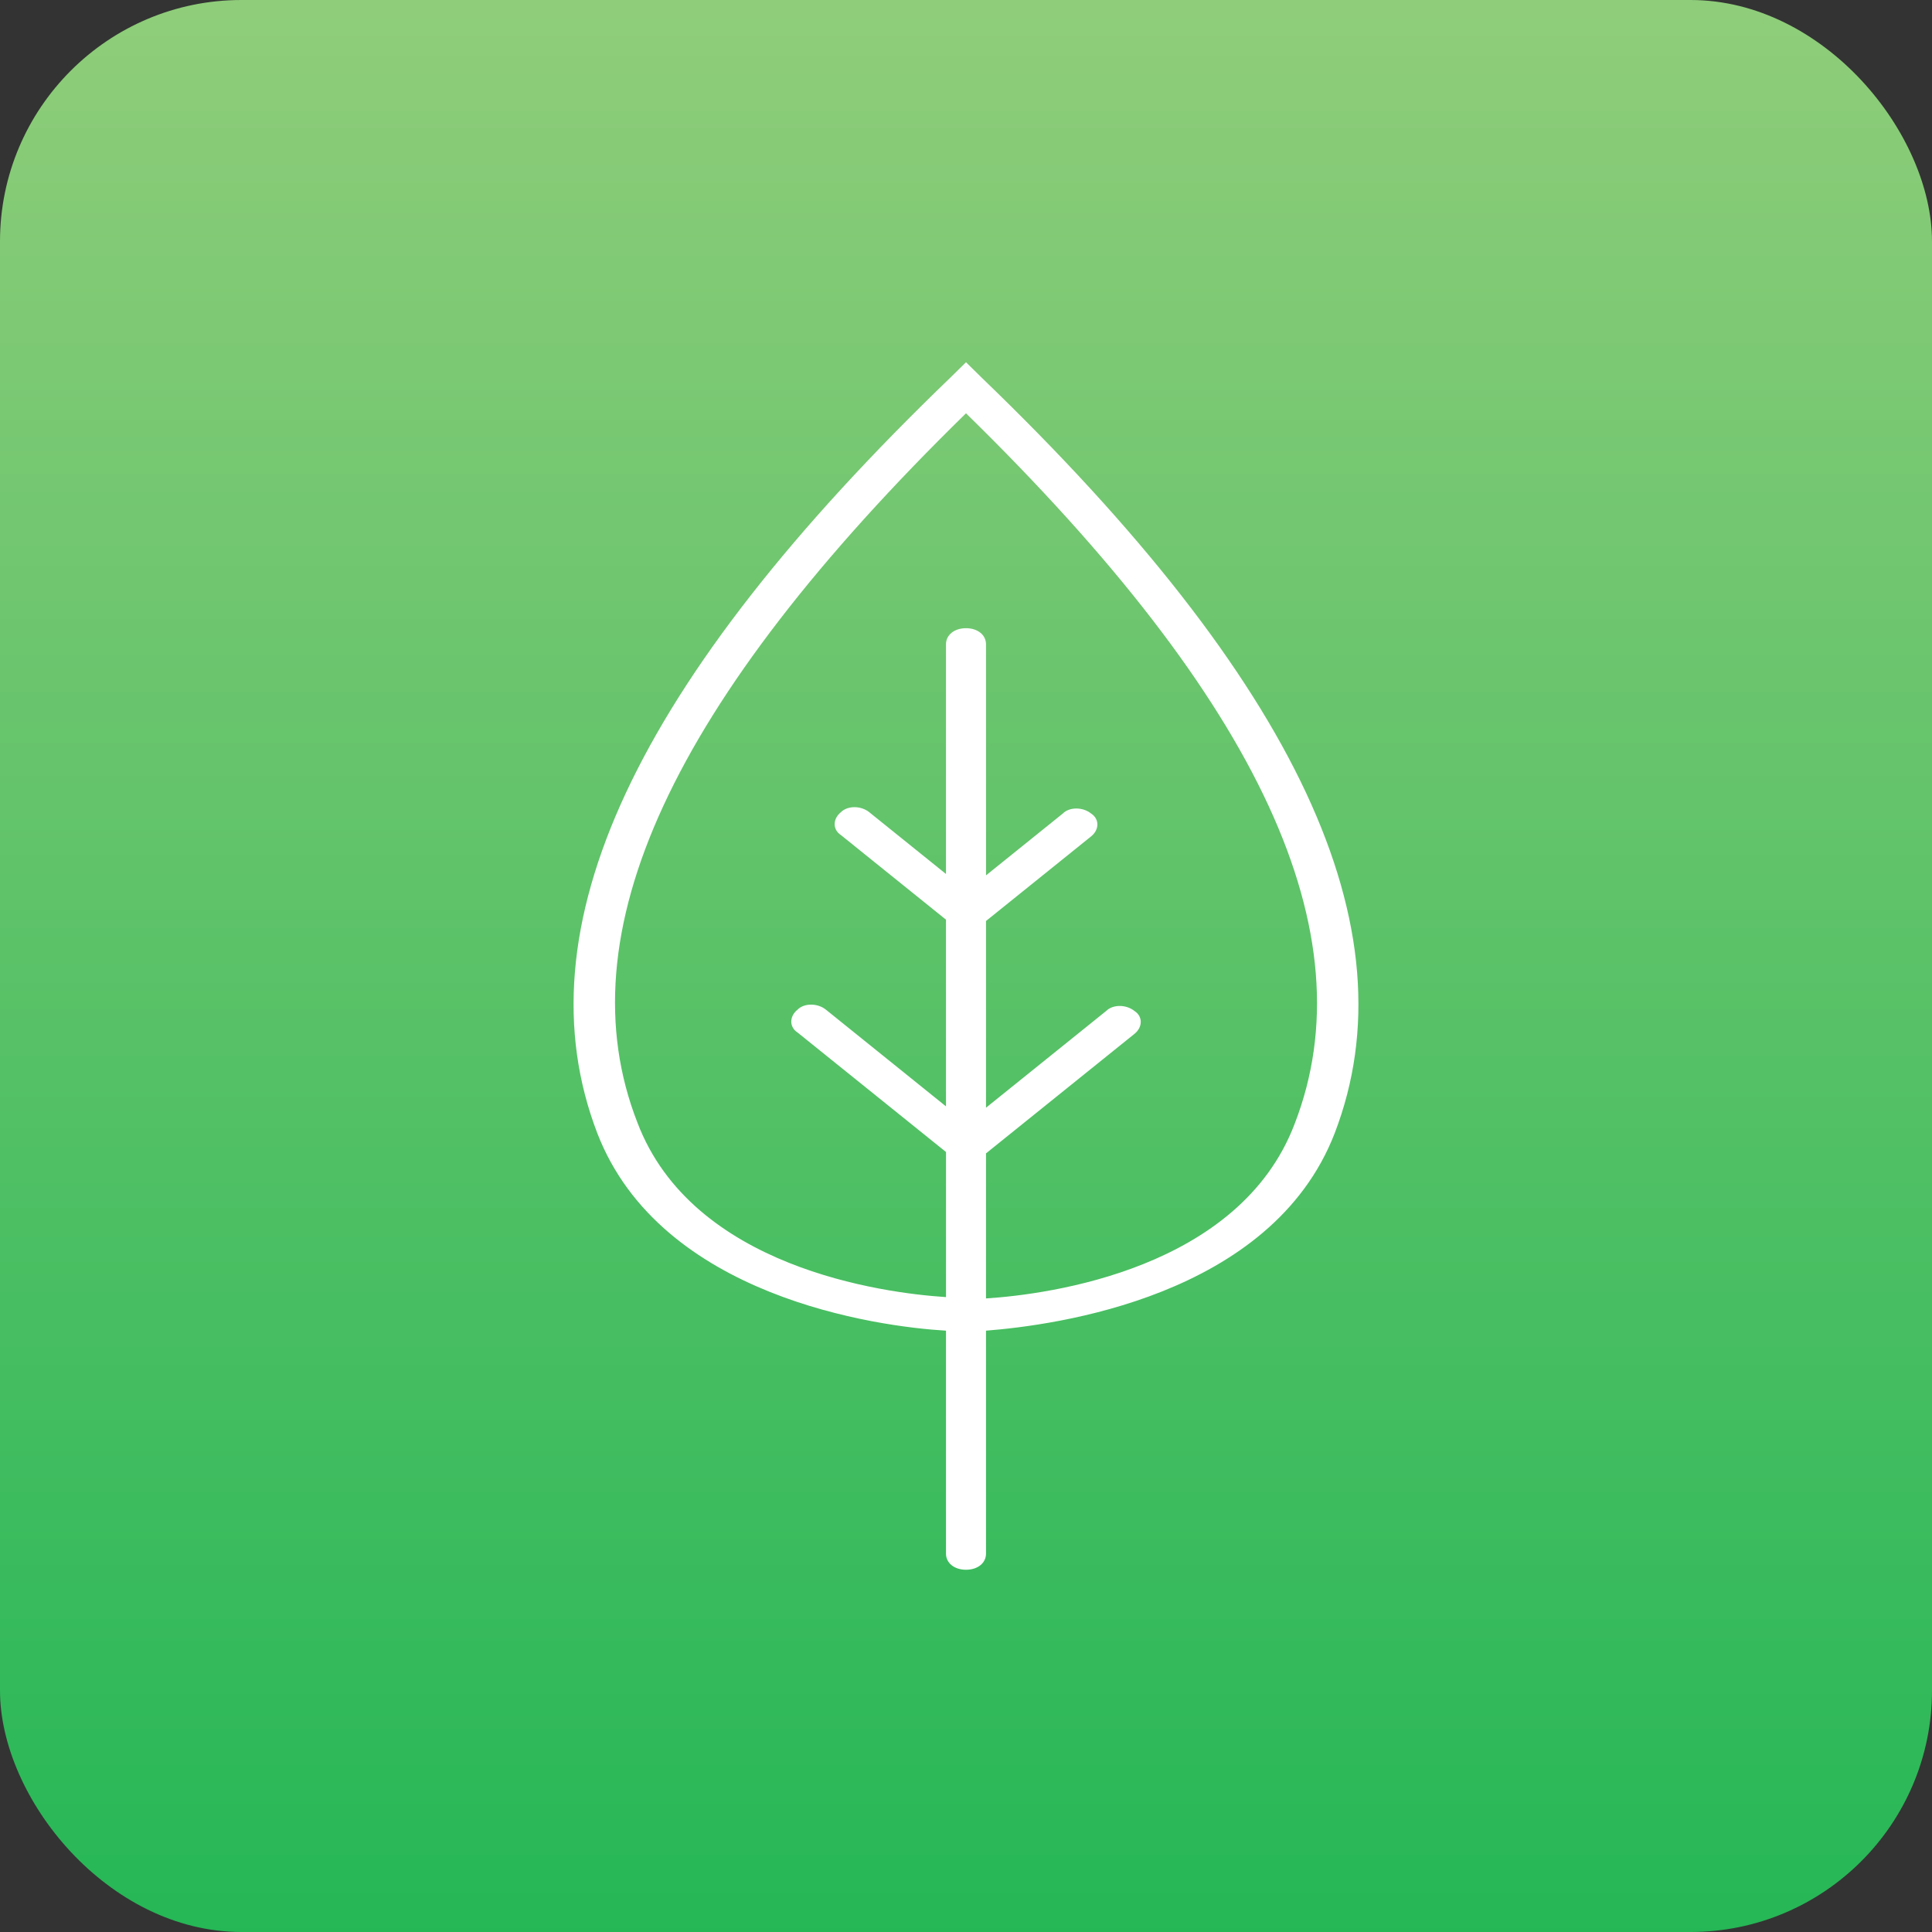
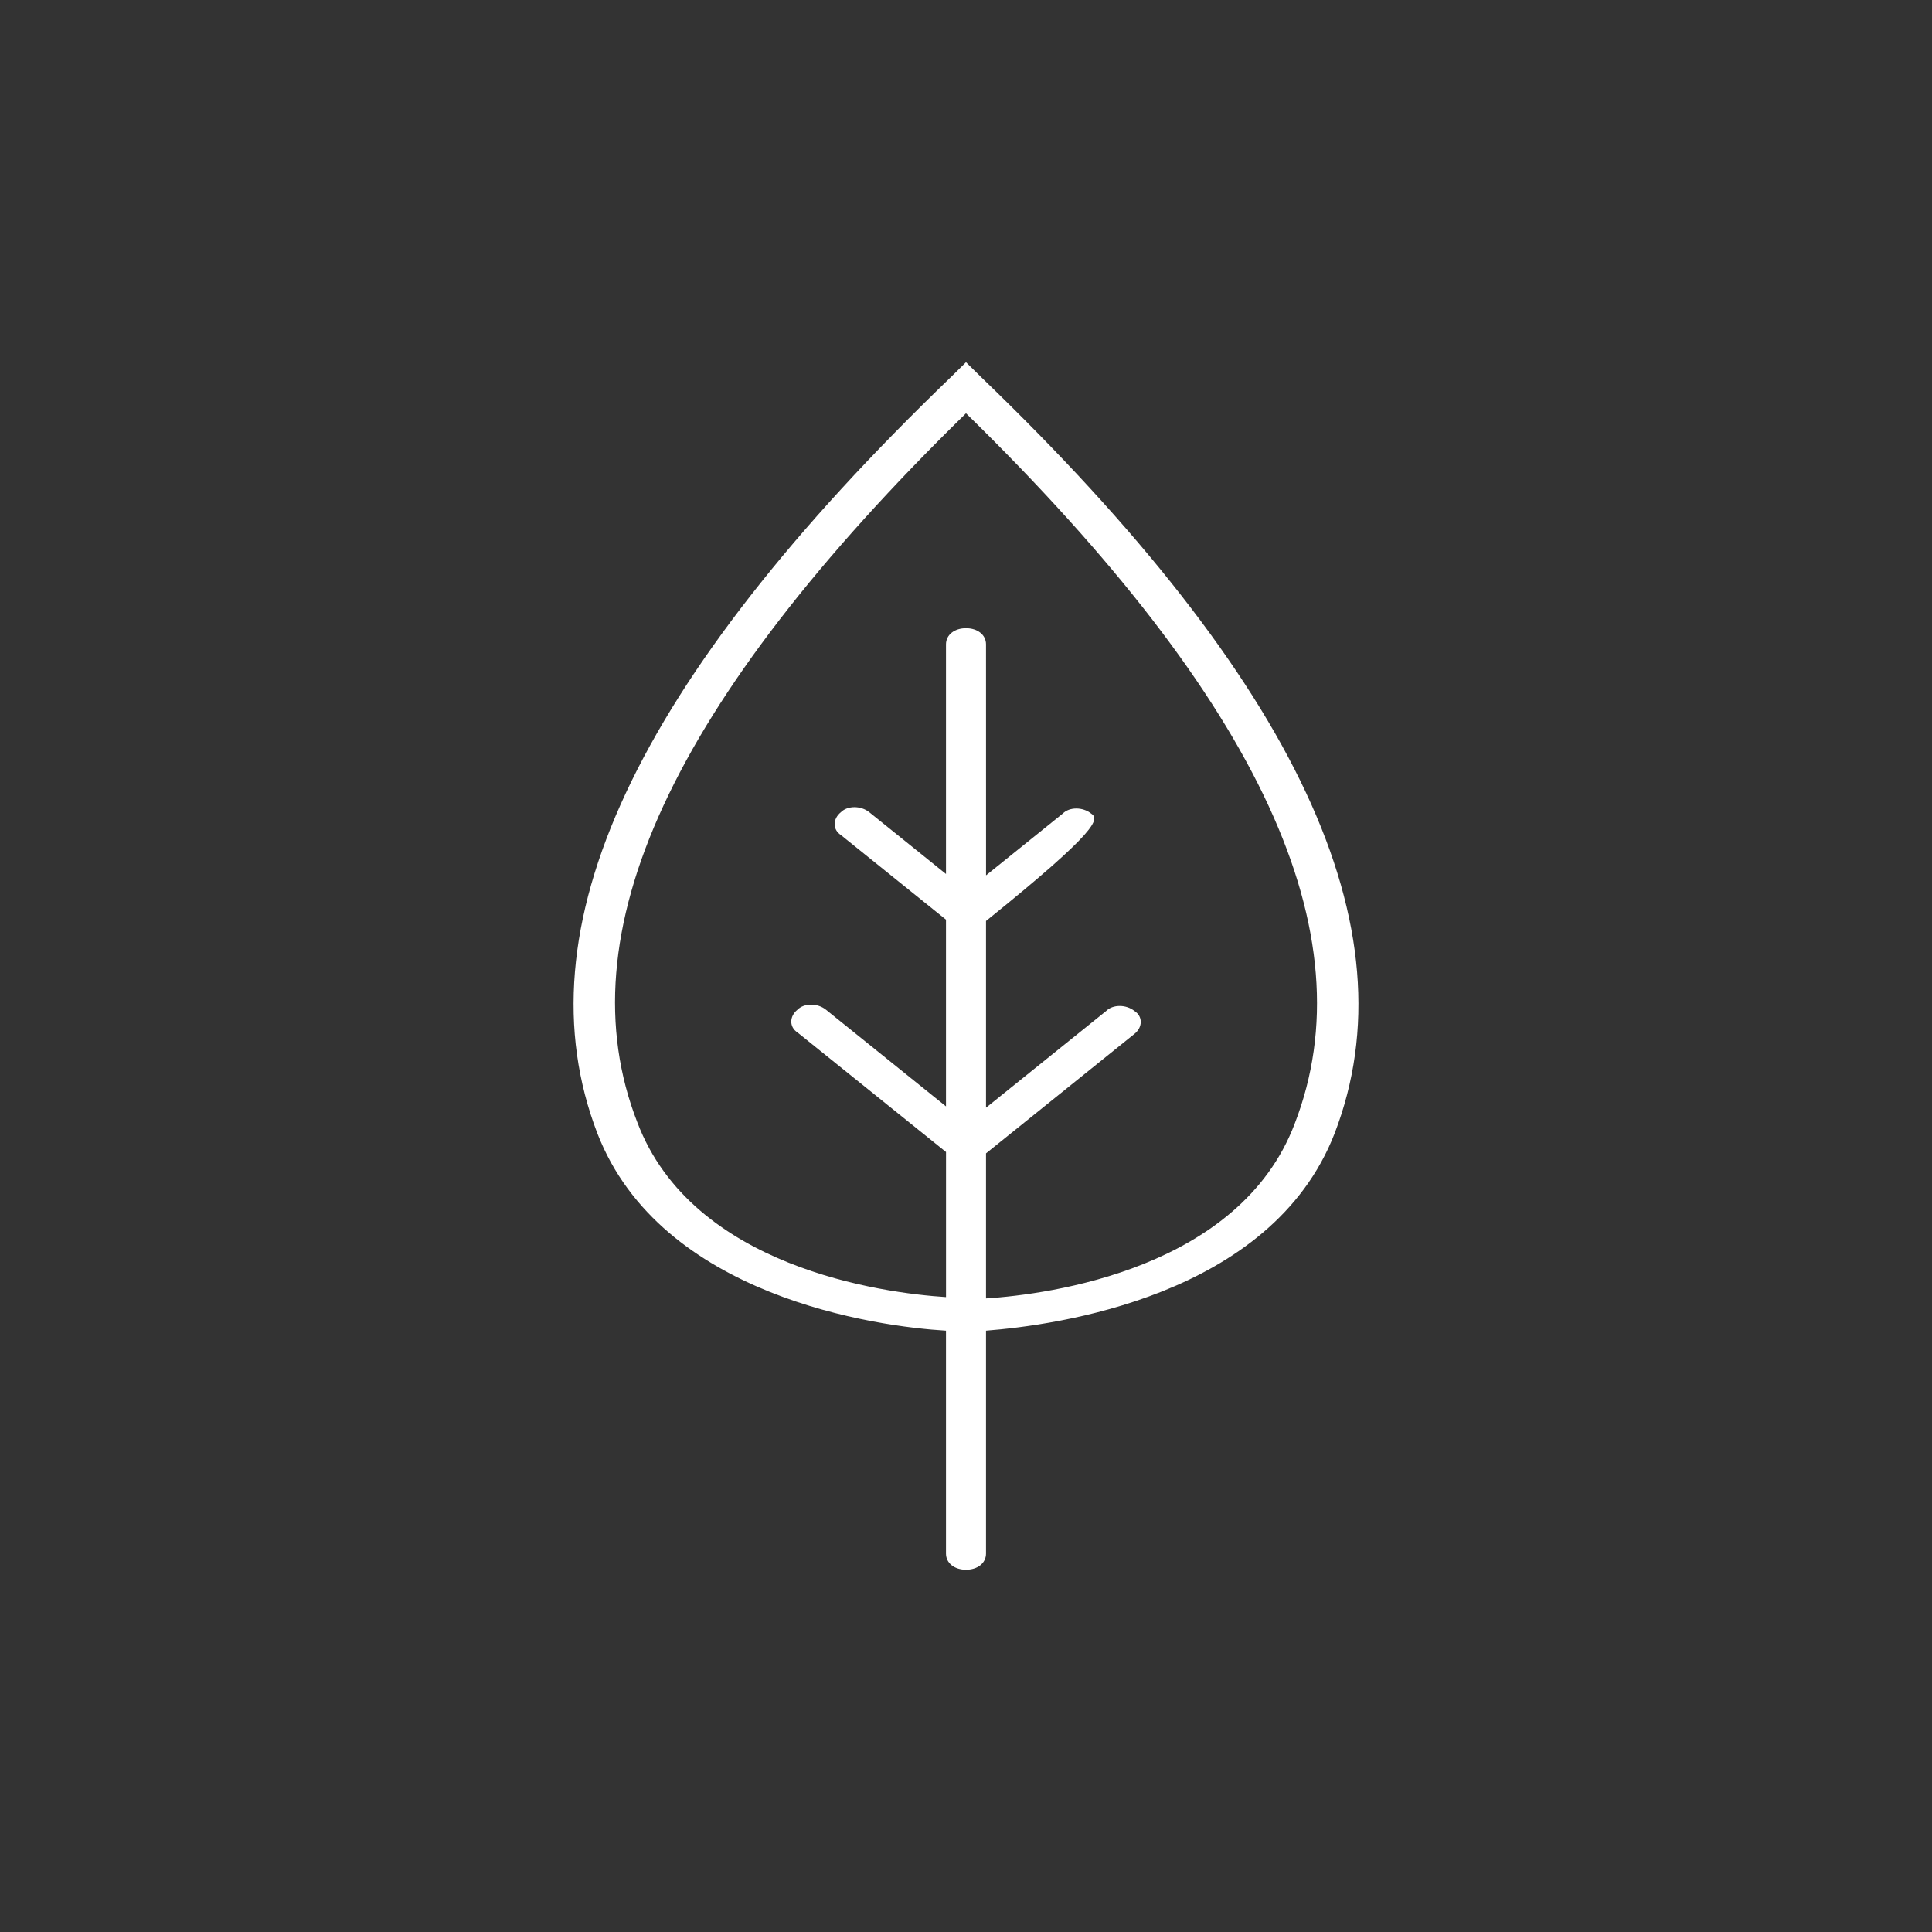
<svg xmlns="http://www.w3.org/2000/svg" width="64px" height="64px" viewBox="0 0 64 64" version="1.1">
  <rect x="0" y="0" width="64" height="64" fill="#333333" stroke="none" />
  <title>icon-environment</title>
  <defs>
    <linearGradient x1="50%" y1="0%" x2="50%" y2="99.874%" id="linearGradient-1">
      <stop stop-color="#90CD7A" offset="0%" />
      <stop stop-color="#25B756" offset="100%" />
    </linearGradient>
  </defs>
  <g id="HomepageRefresh" stroke="none" stroke-width="1" fill="none" fill-rule="evenodd">
    <g id="AGASGA_SupplierTradeshow_1920_Home" transform="translate(-488, -1441)">
      <g id="icon-environment" transform="translate(488, 1441)">
-         <rect id="Rectangle-Copy-18" fill="url(#linearGradient-1)" x="0" y="0" width="64" height="64" rx="8" />
-         <path d="M32.498,12.489 L32,12 L31.503,12.489 C21.003,22.59 17.19,30.776 19.787,37.54 C21.887,42.968 29.071,43.947 31.337,44.08 L31.337,51.466 C31.337,51.778 31.613,52 32,52 C32.387,52 32.663,51.778 32.663,51.466 L32.663,44.08 C34.929,43.902 42.113,42.968 44.213,37.54 C46.81,30.776 42.997,22.59 32.497,12.489 L32.498,12.489 Z M42.887,37.228 C41.063,42.033 34.763,42.879 32.663,43.012 L32.663,38.207 L37.582,34.247 C37.858,34.024 37.858,33.668 37.582,33.491 C37.305,33.268 36.863,33.268 36.642,33.491 L32.663,36.694 L32.663,30.509 L36.145,27.706 C36.421,27.484 36.421,27.128 36.145,26.95 C35.869,26.727 35.426,26.727 35.206,26.95 L32.664,28.997 L32.663,21.344 C32.663,21.032 32.387,20.81 32,20.81 C31.614,20.81 31.337,21.032 31.337,21.344 L31.337,28.952 L28.795,26.905 C28.519,26.683 28.077,26.683 27.856,26.905 C27.58,27.128 27.58,27.484 27.856,27.662 L31.337,30.465 L31.337,36.65 L27.359,33.446 C27.082,33.224 26.64,33.224 26.419,33.446 C26.143,33.669 26.143,34.025 26.419,34.202 L31.338,38.162 L31.338,42.968 C29.238,42.834 22.938,41.989 21.114,37.184 C18.682,30.954 22.219,23.257 32,13.691 C41.782,23.257 45.319,30.954 42.887,37.228 L42.887,37.228 Z" id="icon_leaf_lrg" fill="#FFFFFF" fill-rule="nonzero" />
+         <path d="M32.498,12.489 L32,12 L31.503,12.489 C21.003,22.59 17.19,30.776 19.787,37.54 C21.887,42.968 29.071,43.947 31.337,44.08 L31.337,51.466 C31.337,51.778 31.613,52 32,52 C32.387,52 32.663,51.778 32.663,51.466 L32.663,44.08 C34.929,43.902 42.113,42.968 44.213,37.54 C46.81,30.776 42.997,22.59 32.497,12.489 L32.498,12.489 Z M42.887,37.228 C41.063,42.033 34.763,42.879 32.663,43.012 L32.663,38.207 L37.582,34.247 C37.858,34.024 37.858,33.668 37.582,33.491 C37.305,33.268 36.863,33.268 36.642,33.491 L32.663,36.694 L32.663,30.509 C36.421,27.484 36.421,27.128 36.145,26.95 C35.869,26.727 35.426,26.727 35.206,26.95 L32.664,28.997 L32.663,21.344 C32.663,21.032 32.387,20.81 32,20.81 C31.614,20.81 31.337,21.032 31.337,21.344 L31.337,28.952 L28.795,26.905 C28.519,26.683 28.077,26.683 27.856,26.905 C27.58,27.128 27.58,27.484 27.856,27.662 L31.337,30.465 L31.337,36.65 L27.359,33.446 C27.082,33.224 26.64,33.224 26.419,33.446 C26.143,33.669 26.143,34.025 26.419,34.202 L31.338,38.162 L31.338,42.968 C29.238,42.834 22.938,41.989 21.114,37.184 C18.682,30.954 22.219,23.257 32,13.691 C41.782,23.257 45.319,30.954 42.887,37.228 L42.887,37.228 Z" id="icon_leaf_lrg" fill="#FFFFFF" fill-rule="nonzero" />
      </g>
    </g>
  </g>
</svg>